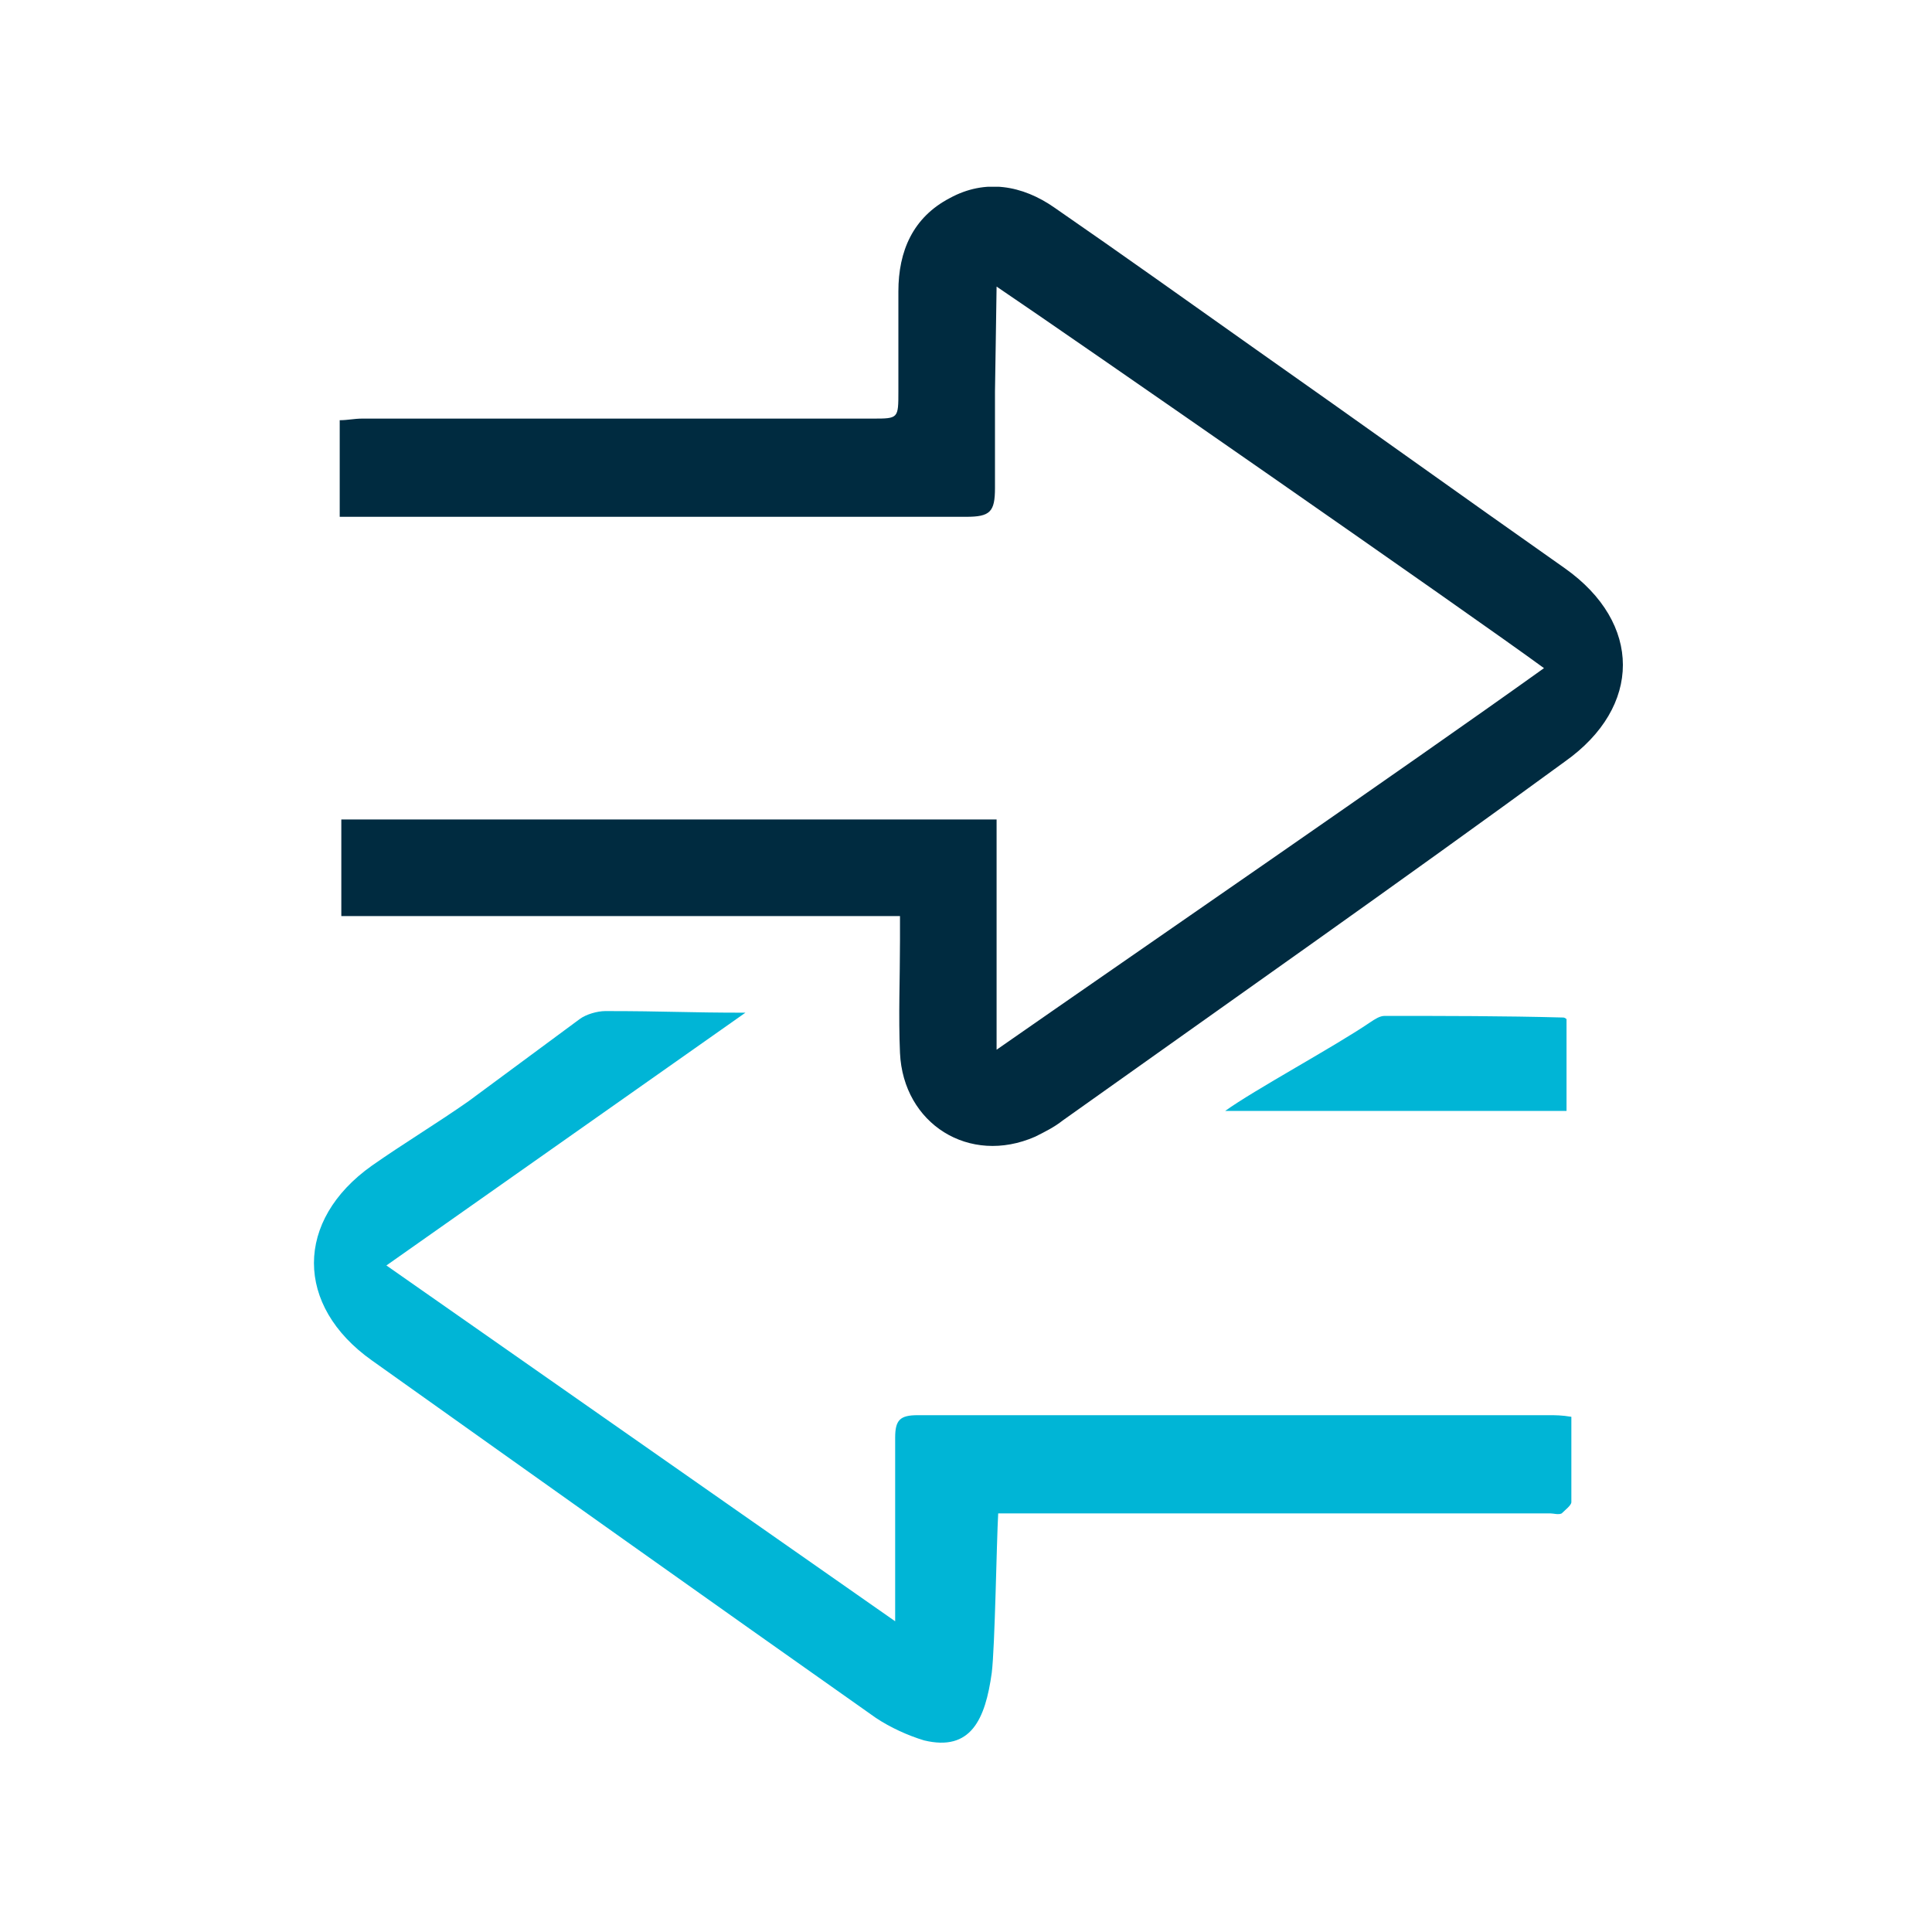
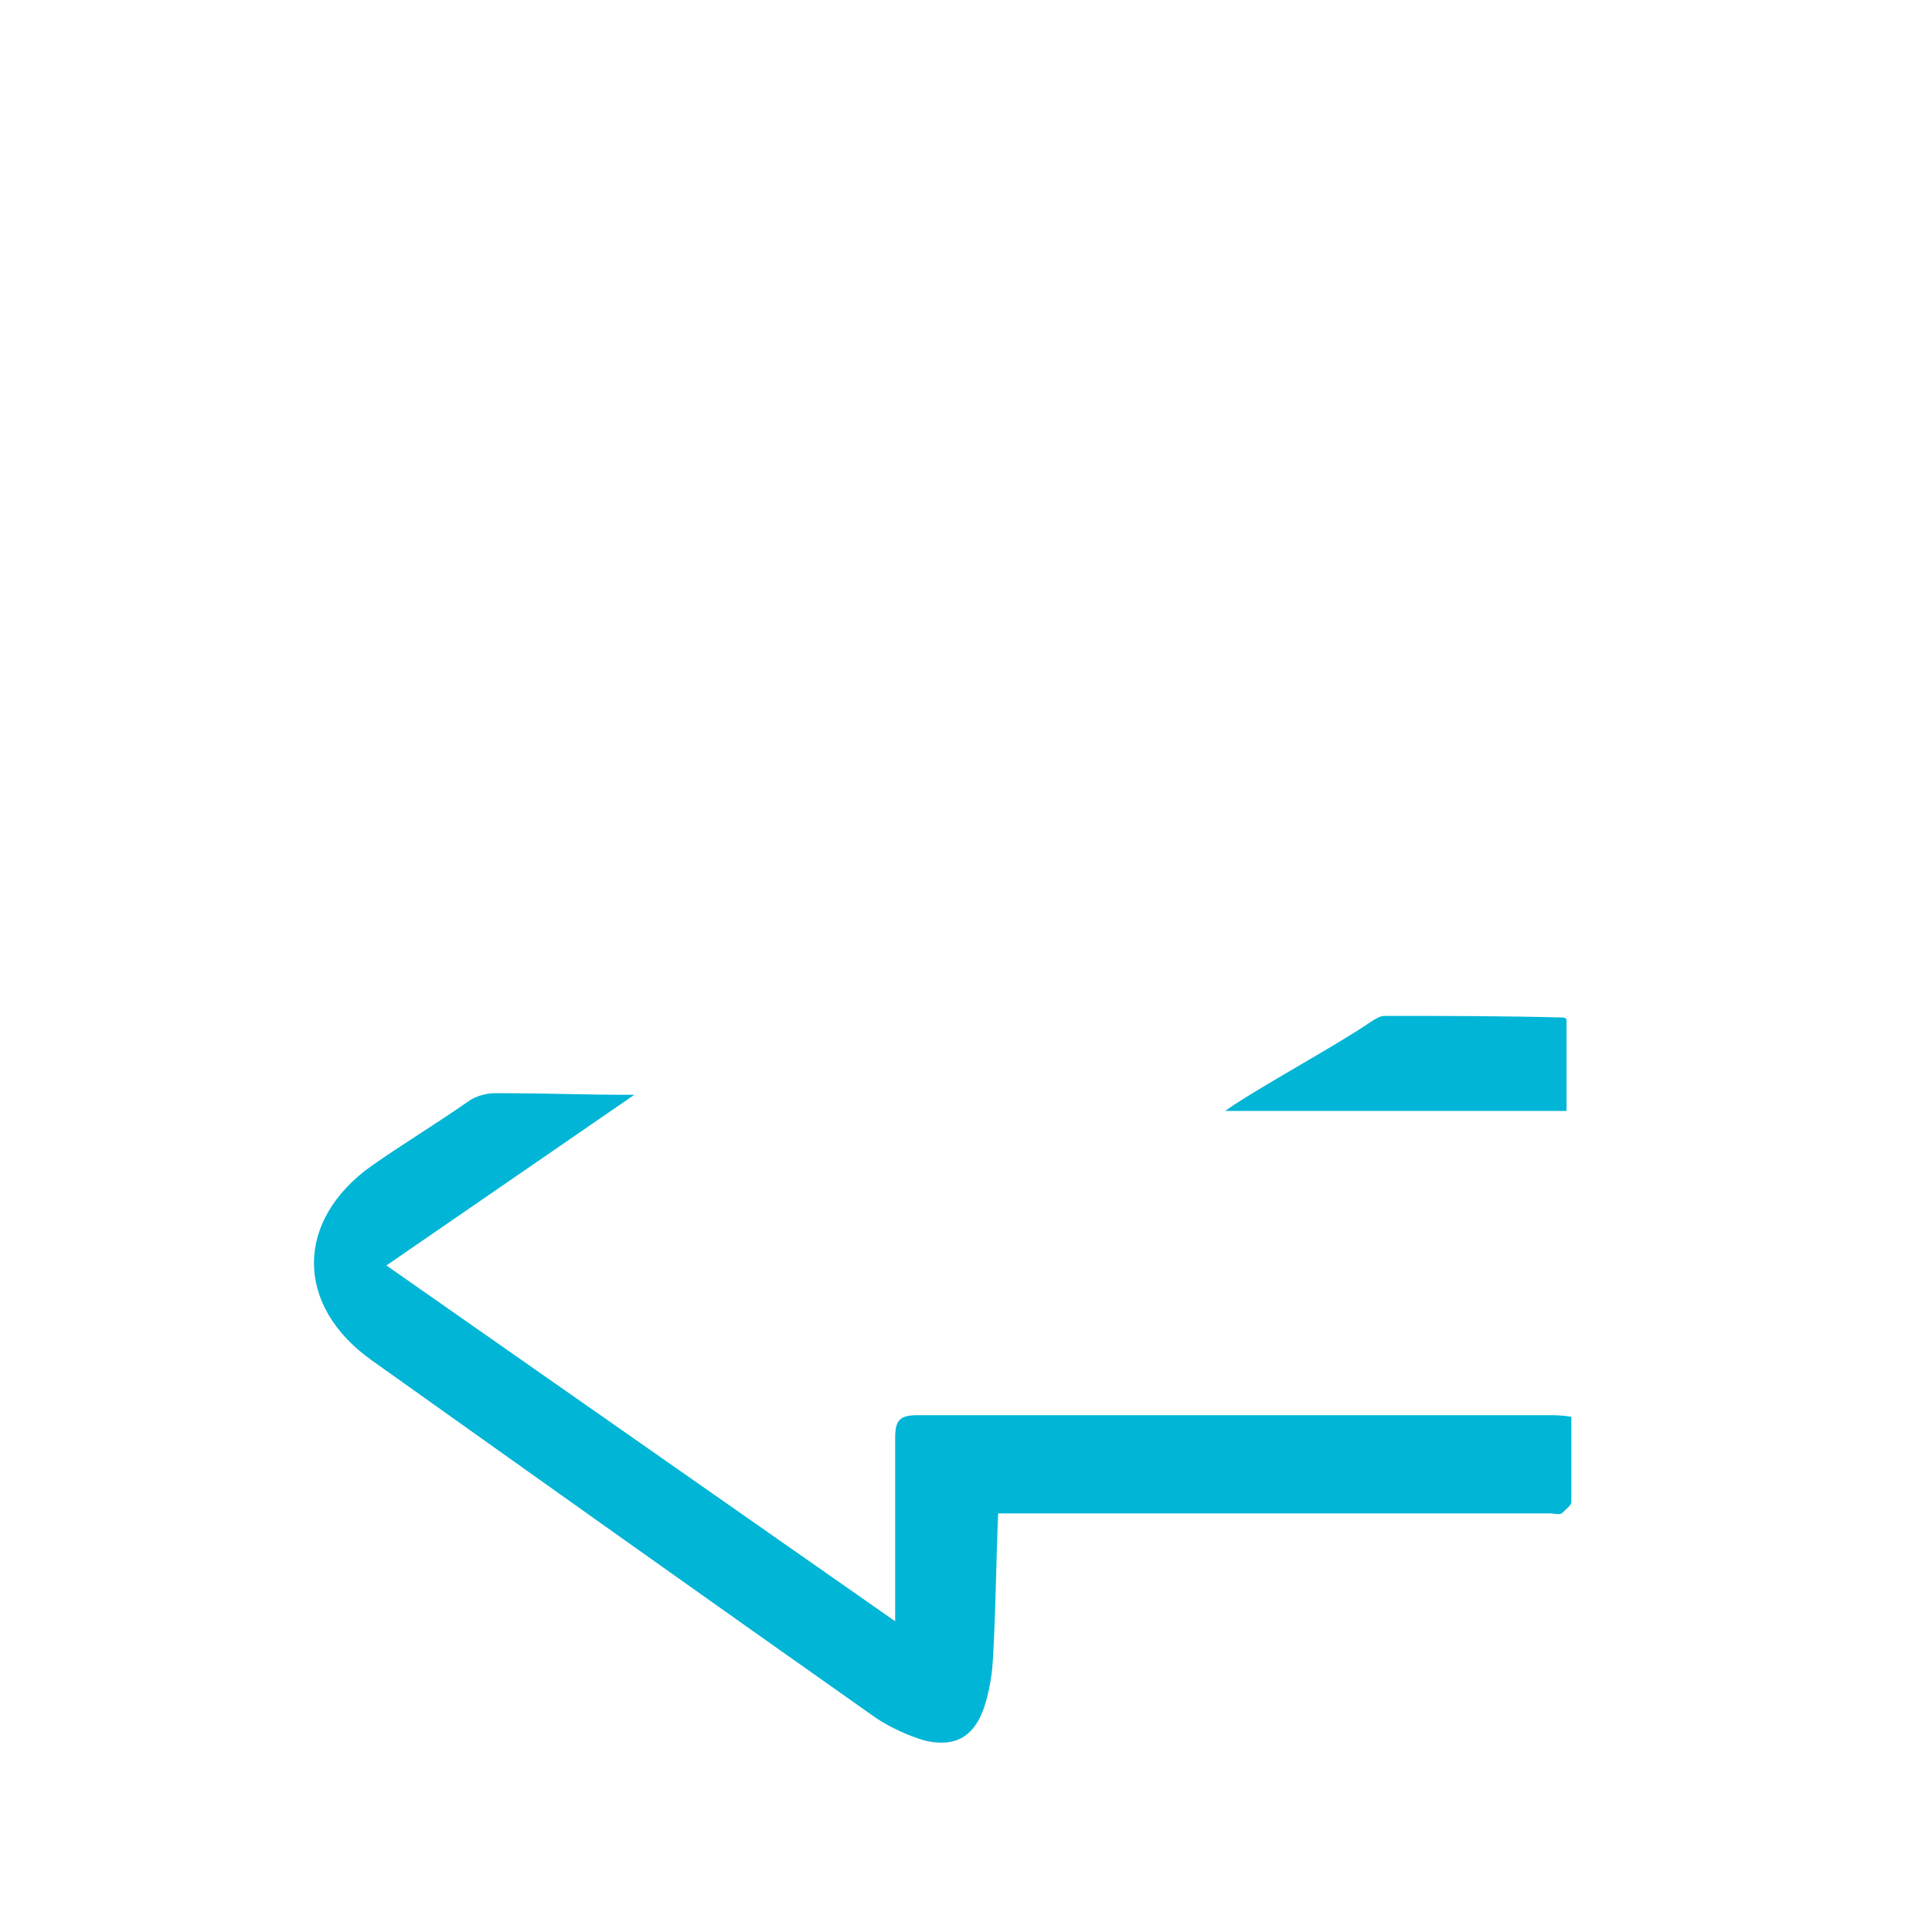
<svg xmlns="http://www.w3.org/2000/svg" xmlns:xlink="http://www.w3.org/1999/xlink" id="Capa_1" x="0px" y="0px" viewBox="0 0 120 120" style="enable-background:new 0 0 120 120;" xml:space="preserve">
  <style type="text/css"> .st0{clip-path:url(#SVGID_00000013175268502409790640000005002711125103627166_);fill:#002B40;} .st1{clip-path:url(#SVGID_00000013175268502409790640000005002711125103627166_);fill:#00B5D6;} </style>
  <g>
    <defs>
      <rect id="SVGID_1_" x="19.2" y="11.6" width="81.6" height="96.7" />
    </defs>
    <clipPath id="SVGID_00000041297503846150287880000003118230131175838353_">
      <use xlink:href="#SVGID_1_" style="overflow:visible;" />
    </clipPath>
-     <path style="clip-path:url(#SVGID_00000041297503846150287880000003118230131175838353_);fill:#002B40;" d="M95.9,41.5 c-4.5-3.3-29.4-20.6-34-23.7c0,0.6-0.1,6.1-0.1,6.5c0,2.8,0,3.1,0,6c0,1.5-0.3,1.8-1.8,1.8c-2.3,0-37.6,0-38.9,0v-6 c0.5,0,0.9-0.1,1.4-0.1c10.6,0,21.1,0,31.7,0c1.6,0,1.6,0,1.6-1.7c0-2.1,0-4.1,0-6.2c0-2.5,0.9-4.6,3.2-5.8 c2.2-1.2,4.5-0.8,6.5,0.6c4.2,2.9,8.4,5.9,12.5,8.8c6.4,4.5,12.8,9.1,19.2,13.6c4.8,3.4,4.8,8.6,0,12C86.8,54.9,76.4,62.2,66,69.6 c-0.5,0.4-1.1,0.7-1.7,1c-4.1,1.8-8.2-0.8-8.4-5.2c-0.1-2.3,0-4.6,0-7c0-0.5,0-0.9,0-1.5H21.2v-6h40.7v14.3 C70.8,59,87.1,47.8,95.9,41.5" />
-     <path style="clip-path:url(#SVGID_00000041297503846150287880000003118230131175838353_);fill:#00B5D6;" d="M24,78.6 c0,0,22.6,15.8,31.6,22.1v-4.9c0-3,0-3.5,0-6.5c0-1.1,0.3-1.4,1.4-1.4c9.6,0,19.3,0,28.9,0c3.4,0,6.8,0,10.3,0c0.4,0,0.8,0,1.4,0.1 c0,2.7,0,2.7,0,5.3c0,0.2-0.4,0.5-0.6,0.7c-0.2,0.1-0.5,0-0.7,0c-10.2,0-23,0-33.2,0h-1.1c-0.1,1.7-0.2,8.3-0.4,9.9 c-0.4,2.9-1.3,4.9-4.2,4.2c-1-0.3-2.1-0.8-3-1.4c-10.5-7.4-20.9-14.8-31.3-22.2c-4.8-3.4-4.8-8.7,0-12.1c2-1.4,4-2.6,6-4 c2.3-1.7,4.6-3.4,6.9-5.1c0.4-0.3,1.1-0.5,1.6-0.5c3.8,0,5,0.1,8.7,0.1L24,78.6z" />
+     <path style="clip-path:url(#SVGID_00000041297503846150287880000003118230131175838353_);fill:#00B5D6;" d="M24,78.6 c0,0,22.6,15.8,31.6,22.1v-4.9c0-3,0-3.5,0-6.5c0-1.1,0.3-1.4,1.4-1.4c9.6,0,19.3,0,28.9,0c3.4,0,6.8,0,10.3,0c0.4,0,0.8,0,1.4,0.1 c0,2.7,0,2.7,0,5.3c0,0.2-0.4,0.5-0.6,0.7c-0.2,0.1-0.5,0-0.7,0c-10.2,0-23,0-33.2,0h-1.1c-0.1,1.7-0.2,8.3-0.4,9.9 c-0.4,2.9-1.3,4.9-4.2,4.2c-1-0.3-2.1-0.8-3-1.4c-10.5-7.4-20.9-14.8-31.3-22.2c-4.8-3.4-4.8-8.7,0-12.1c2-1.4,4-2.6,6-4 c0.4-0.3,1.1-0.5,1.6-0.5c3.8,0,5,0.1,8.7,0.1L24,78.6z" />
    <path style="clip-path:url(#SVGID_00000041297503846150287880000003118230131175838353_);fill:#00B5D6;" d="M76.1,69 c1.8-1.3,6.8-4,9-5.5c0.3-0.2,0.6-0.4,0.9-0.4c3.7,0,7.4,0,11.1,0.1c0,0,0.1,0,0.2,0.1V69H76.1z" />
  </g>
</svg>